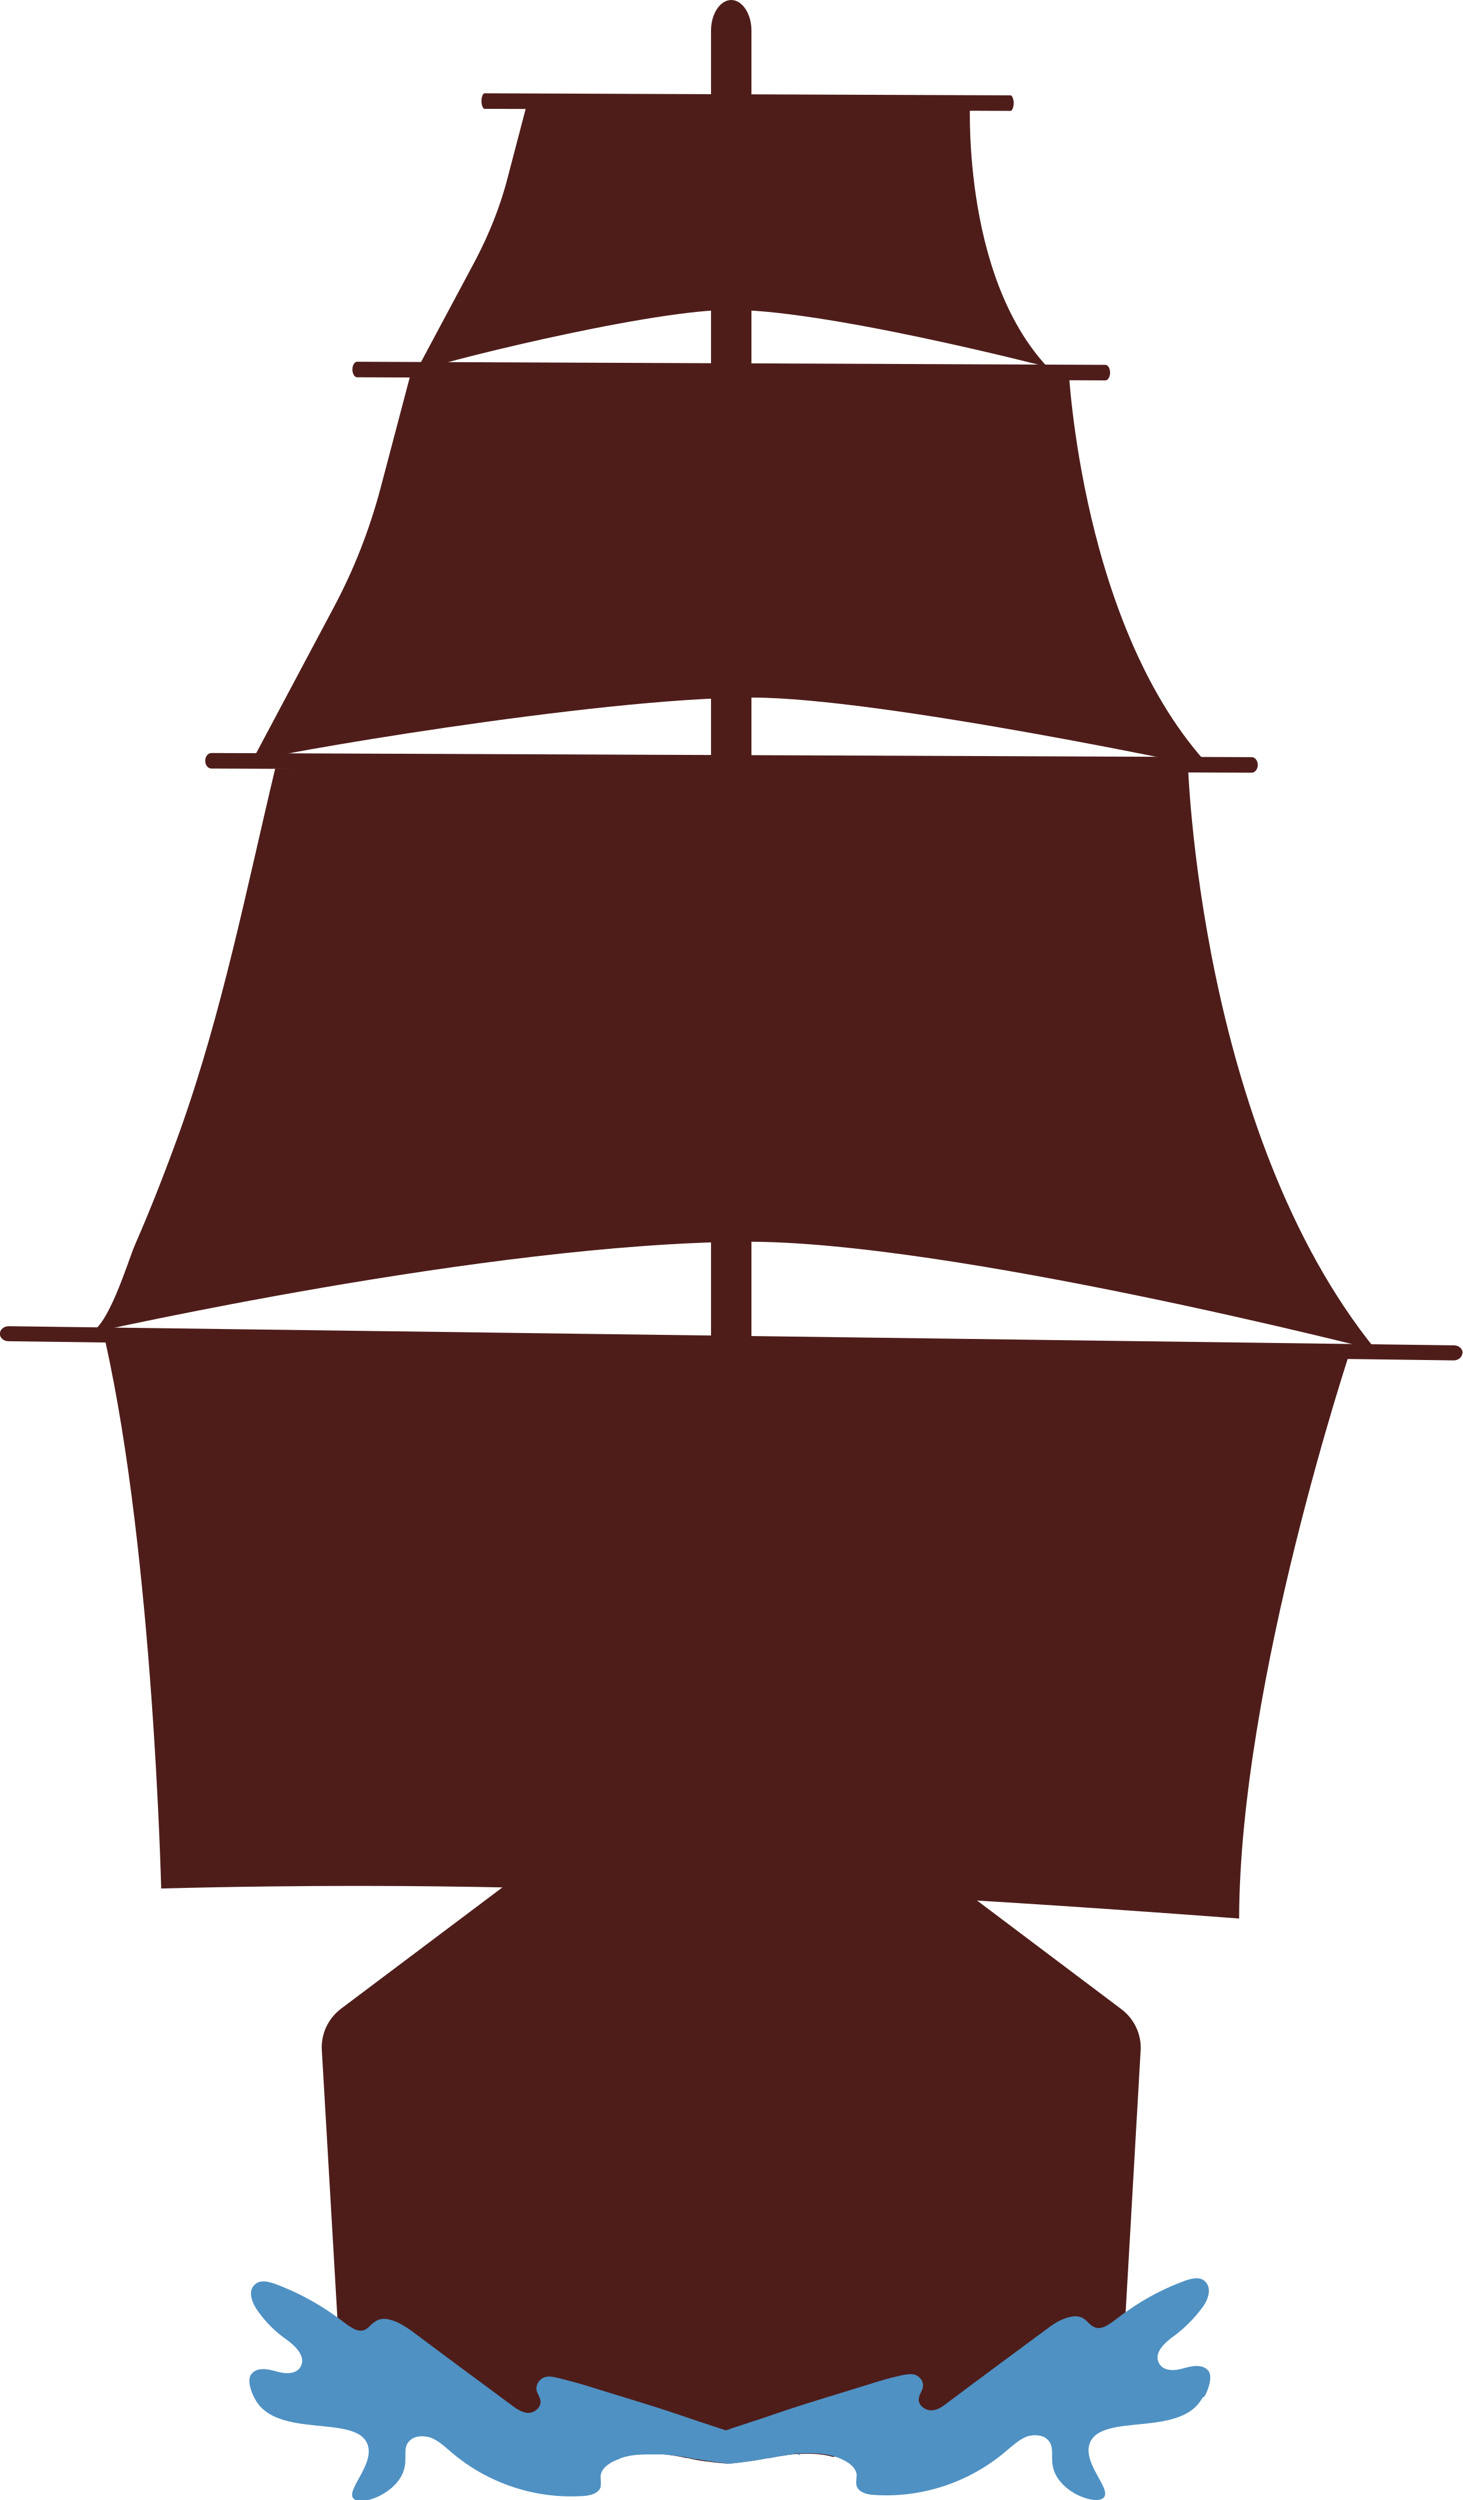
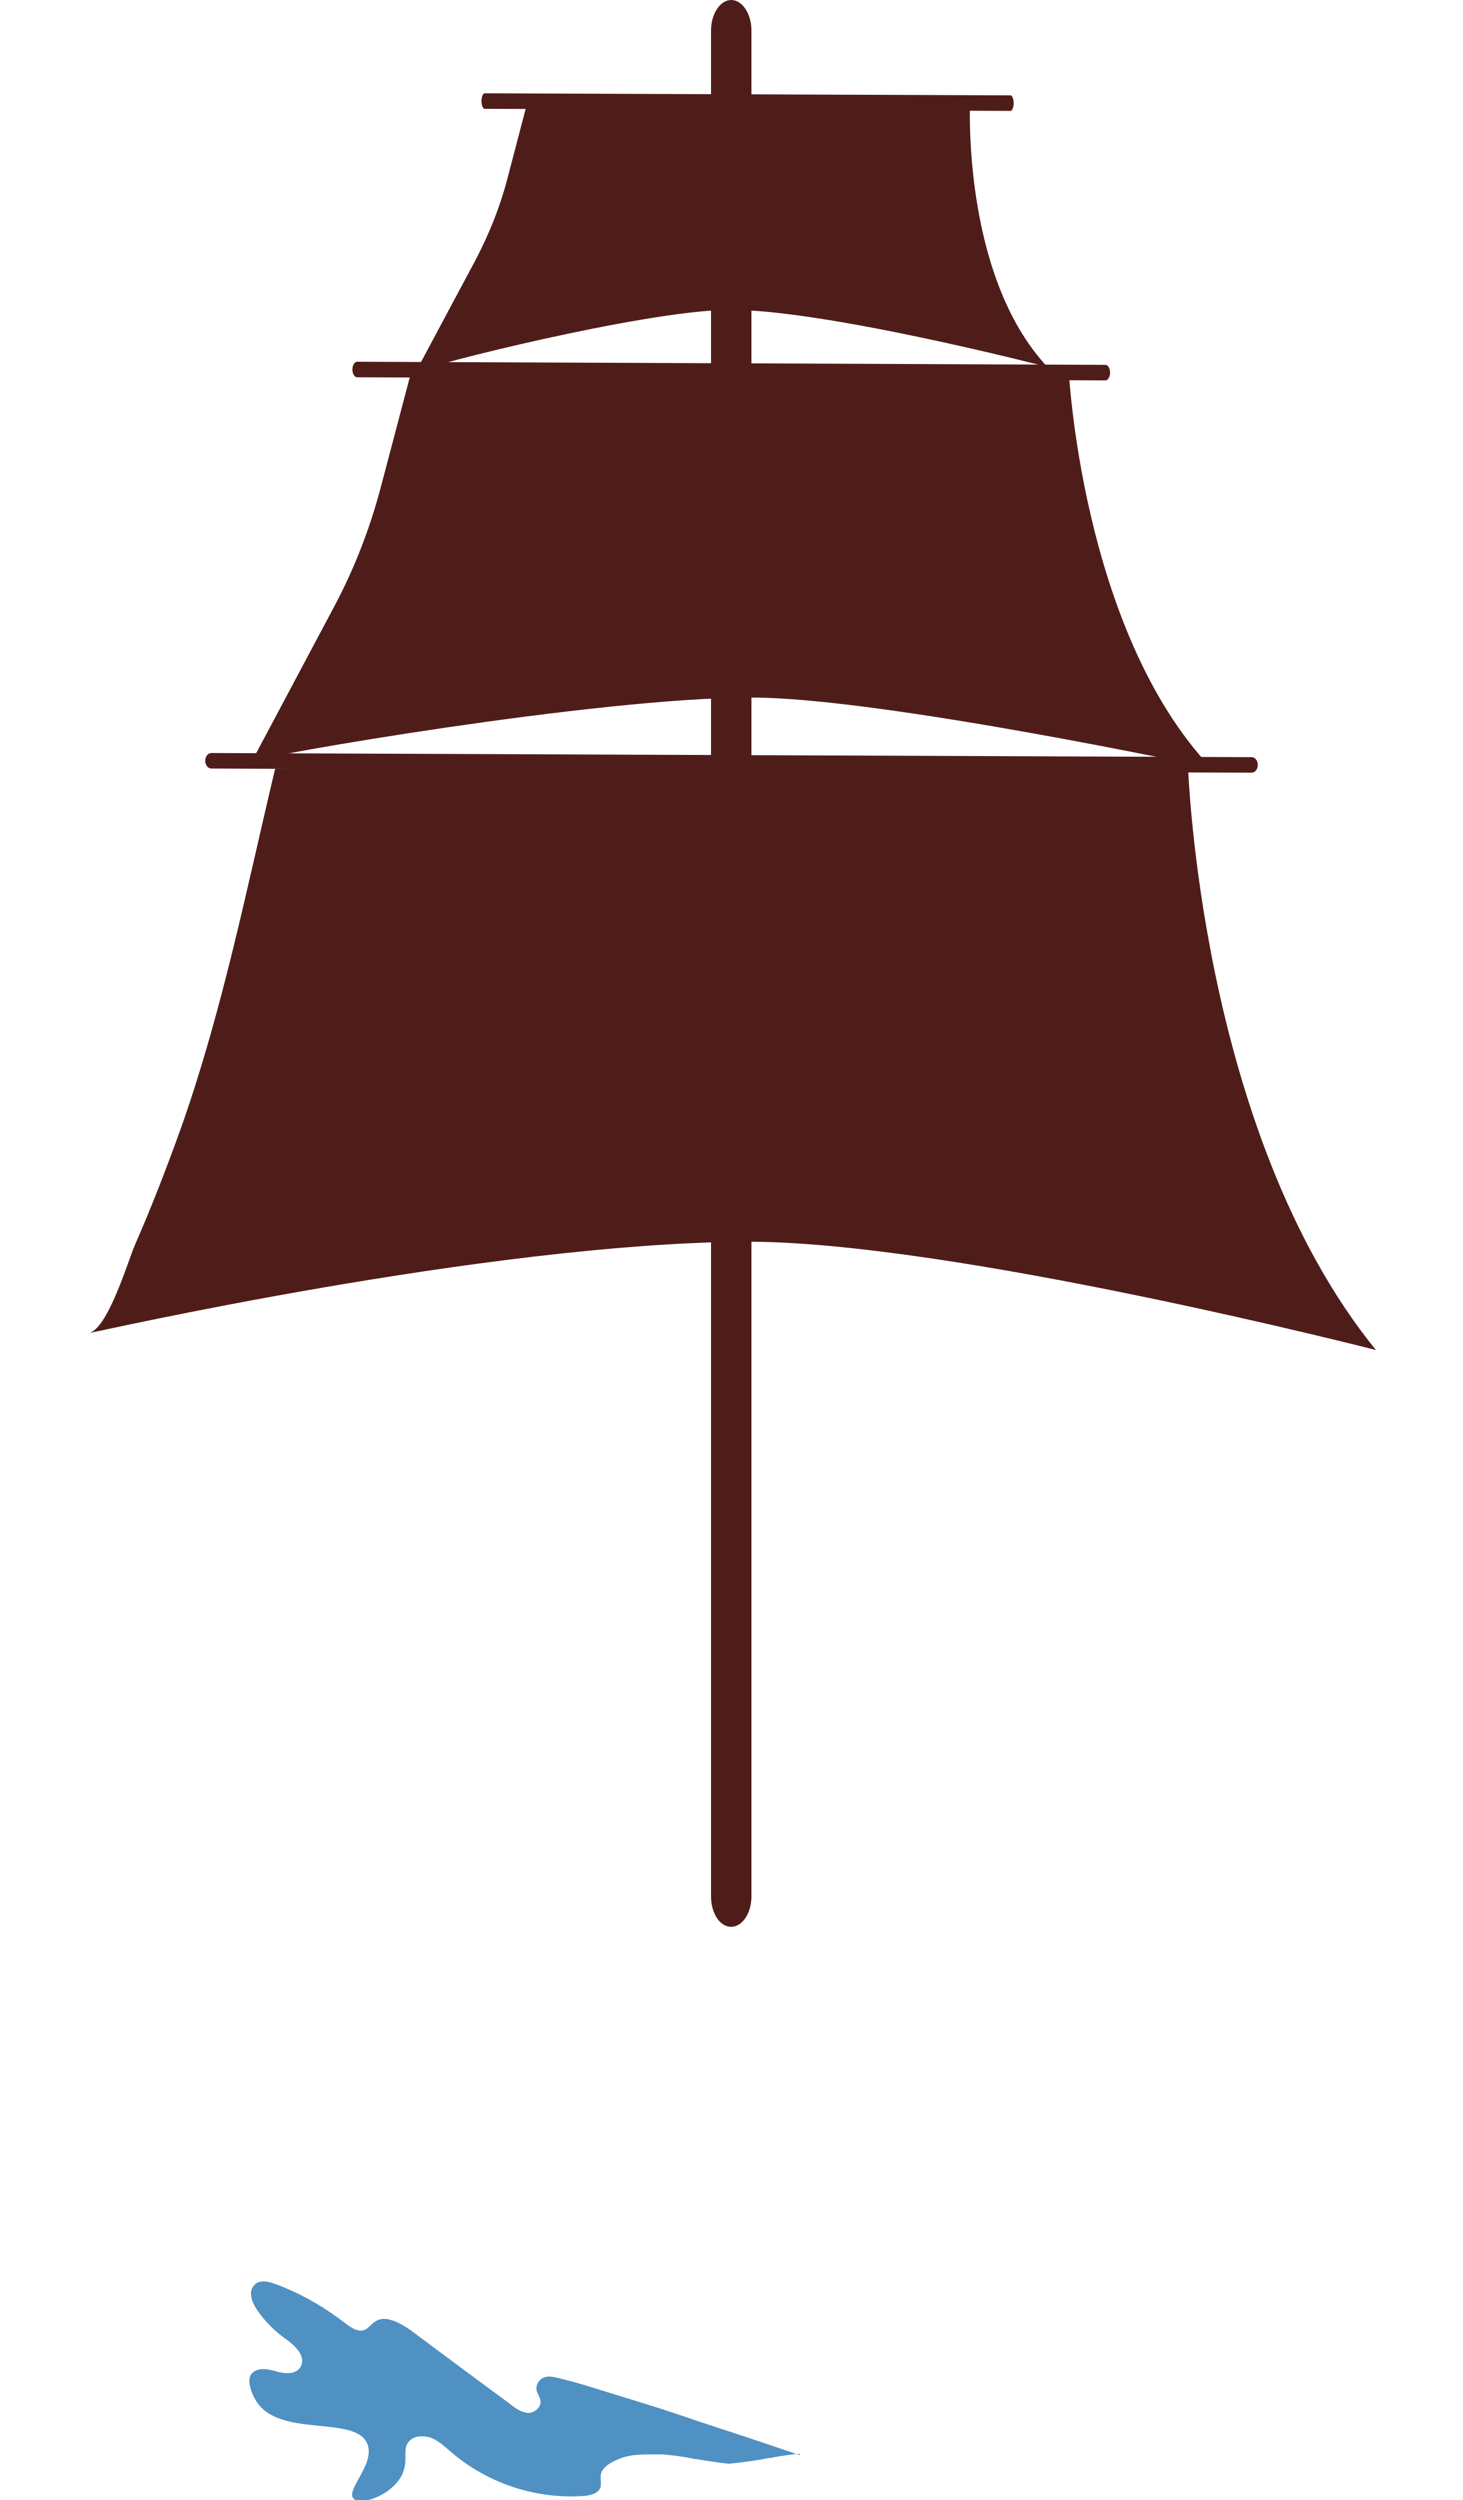
<svg xmlns="http://www.w3.org/2000/svg" viewBox="0 0 282.3 482.4" data-name="Layer 1" id="Layer_1">
  <defs>
    <style>
      .cls-1 {
        fill: #4e1d1a;
      }

      .cls-2 {
        fill: #4f91c3;
      }
    </style>
  </defs>
  <g>
-     <path d="M220.1,395.6l-2.9,50.6-.6,10.5-55.8,17.4c-1.7-.5-3.7-.7-5.8-.6-.5,0-1,0-1.4,0-2.4.3-4.3.6-5.1.8-.2,0-.2,0-.3,0-2,.4-4.5.8-7.7,1.1h-.1c-3.3-.3-5.8-.6-7.7-1.1-.1,0-.2,0-.3,0-.8-.2-2.7-.6-5.1-.8-.5,0-1,0-1.4,0-1.7,0-3.5,0-5.1.4l-55.2-17.2-.5-9.5-3-51.6c-.2-3.1,1.2-6.1,3.7-8l31-23.3,11.2-8.4c3.8-2.8,8.3-4.4,13.1-4.4l16.1-.2h3.4s.2,0,.2,0h4.2s16.1.2,16.1.2c4.7,0,9.3,1.6,13.1,4.4l14.7,11.1,27.5,20.7c2.5,1.9,3.9,4.9,3.7,8Z" class="cls-1" />
    <path d="M53.1,148.3l176.1-1.3s2,71.3,36.3,113.5c0,0-82.3-21.1-121.7-20.9-49.9.3-125.7,17.5-126.9,17.7,3.8-.4,7.8-14,9.1-17,3.2-7.3,6.1-14.8,8.8-22.3,8.1-22.8,12.7-46.2,18.3-69.7Z" class="cls-1" />
    <path d="M79.2,72.3l127-1.1s2.4,50.4,27.5,77c0,0-63.7-13.6-88.6-13.6-30.2,0-94.8,11.3-96.5,12.3l15.8-29.7c3.9-7.3,6.9-15,9-22.9l5.8-22Z" class="cls-1" />
    <path d="M101.8,19.6l85.4-.8s-1.9,34,14.9,52c0,0-44-11.4-62-11-16.4.3-57.7,10.7-59.9,12l11.6-21.7c2.6-5,4.7-10.2,6.1-15.6l3.9-14.9Z" class="cls-1" />
    <path d="M141.1,371.8c-2.2,0-3.9-2.6-3.9-5.9V5.9c0-3.3,1.8-5.9,3.9-5.9s3.9,2.6,3.9,5.9v360c0,3.3-1.8,5.9-3.9,5.9Z" class="cls-1" />
-     <path d="M20,258.2l240.8,1.7s-21.6,64.6-21.7,110.3c0,0-79-6.1-101.7-5.4-20.2.5-47.6-1.9-106.3-.4,0,0-1.5-63.8-10.7-105.2-.1-.6-.3-.9-.3-.9Z" class="cls-1" />
-     <path d="M280.6,262.5L1.6,258.8c-.9,0-1.7-.7-1.6-1.5,0-.8.8-1.4,1.7-1.4l278.9,3.7c.9,0,1.7.7,1.6,1.5s-.8,1.4-1.7,1.4Z" class="cls-1" />
    <path d="M241.5,149.1l-200.7-.8c-.7,0-1.2-.7-1.2-1.5s.5-1.5,1.2-1.5l200.7.8c.7,0,1.2.7,1.2,1.5,0,.8-.5,1.5-1.2,1.5Z" class="cls-1" />
    <path d="M213.3,73.4l-144.4-.6c-.5,0-.9-.7-.9-1.5,0-.8.4-1.5.9-1.5l144.4.6c.5,0,.9.7.9,1.5,0,.8-.4,1.5-.9,1.5Z" class="cls-1" />
    <path d="M195,21.4l-101.5-.4c-.3,0-.6-.7-.6-1.5,0-.8.3-1.5.6-1.5l101.5.4c.3,0,.6.7.6,1.5s-.3,1.5-.6,1.5Z" class="cls-1" />
  </g>
  <g>
    <path d="M154.2,473.5c-.2,0-.3,0-.5,0-2.4.3-4.3.6-5.1.8-.2,0-.2,0-.3,0-2,.4-4.5.8-7.7,1.1h0c-2.5-.3-4.6-.6-6.2-.9-.1,0-.2,0-.3,0-.9-.2-3.4-.7-6.3-.9-.2,0-.3,0-.4,0-.5,0-1,0-1.4,0-1.7,0-3.5,0-5.1.4-.5.1-1.1.3-1.5.5-.8.3-3.3,1.3-3.5,3.2,0,.7.1,1.5,0,2.2-.4,1.2-1.9,1.6-3.1,1.7-9.2.7-18.6-2.3-25.8-8.5-1.2-1-2.3-2.1-3.8-2.7-.5-.2-2.9-.8-4.2.6-1.4,1.4-.3,3.3-1.1,5.7-1.4,4.5-8.3,7-9.7,5.4-1.5-1.7,4.2-6.6,2.7-10.5-2.3-5.8-17.5-.9-21.7-8.7-.7-1.2-1.6-3.7-.7-4.8,1.1-1.4,3.2-1,4.9-.5,1.7.5,3.9.6,4.7-1.1.9-2-1.3-4-3-5.2-2-1.4-3.8-3.2-5.3-5.3-1.1-1.5-2-3.7-.8-5,1-1.2,2.7-.8,4.1-.3,4.3,1.6,8.4,3.8,12.2,6.6.4.3.8.6,1.2.9,1.2.9,2.7,2,4,1.3.6-.3,1.1-1,1.7-1.4.9-.7,1.9-.8,3-.5,1.4.3,2.8,1.2,4,2,6.4,4.8,12.9,9.6,19.4,14.4,1,.8,2.1,1.5,3.3,1.6,1.2,0,2.5-1,2.4-2.3-.1-.9-.8-1.6-.8-2.4,0-1,.7-1.9,1.6-2.2.9-.3,1.9,0,2.8.2,2,.5,3.9,1,5.8,1.6,5.4,1.7,10.9,3.3,16.3,5.1,3.2,1.1,6.8,2.3,10.8,3.6.2,0,.4.1.6.2,4,1.3,8.4,2.8,13.1,4.4Z" class="cls-2" />
-     <path d="M232,462.7c-4.2,7.7-19.4,2.8-21.7,8.7-1.5,3.9,4.2,8.8,2.7,10.5-1.4,1.6-8.3-.8-9.7-5.4-.7-2.3.3-4.3-1.1-5.7-1.3-1.4-3.8-.8-4.2-.6-1.4.6-2.6,1.7-3.8,2.7-7.2,6.2-16.6,9.2-25.8,8.5-1.2-.1-2.7-.5-3.1-1.7-.2-.7,0-1.4,0-2.2-.2-1.9-2.7-2.9-3.4-3.2-.3-.1-.5-.2-.8-.3-1.7-.5-3.7-.7-5.8-.6-.5,0-1,0-1.4,0-.2,0-.3,0-.4,0-2.8.2-5.4.7-6.3.9-.1,0-.2,0-.3,0-1.7.4-3.7.7-6.2.9h0c-3.3-.3-5.8-.6-7.7-1.1-.1,0-.2,0-.3,0-.8-.2-2.7-.6-5.1-.8-.2,0-.3,0-.5,0,4.7-1.6,9.1-3.1,13.1-4.4.2,0,.4-.1.6-.2,4-1.3,7.6-2.5,10.8-3.6,5.4-1.8,10.9-3.4,16.3-5.1,1.9-.6,3.9-1.2,5.8-1.6.9-.2,1.9-.4,2.8-.2.9.3,1.7,1.2,1.6,2.2,0,.8-.7,1.5-.8,2.4-.2,1.3,1.2,2.3,2.4,2.3,1.2,0,2.3-.8,3.3-1.6,6.4-4.8,12.9-9.6,19.4-14.4,1.2-.9,2.6-1.7,4-2,1.1-.3,2.1-.2,3,.5.6.5,1,1.1,1.7,1.4,1.3.7,2.8-.4,4-1.3.8-.6,1.7-1.3,2.6-1.9,3.4-2.4,7.1-4.3,10.9-5.7,1.4-.5,3.2-.9,4.1.3,1.2,1.4.3,3.6-.8,5-1.5,2-3.3,3.8-5.3,5.3-1.7,1.2-4,3.2-3,5.2.8,1.7,3,1.6,4.7,1.1,1.7-.5,3.8-.9,4.9.5.8,1.1,0,3.5-.7,4.8Z" class="cls-2" />
  </g>
</svg>